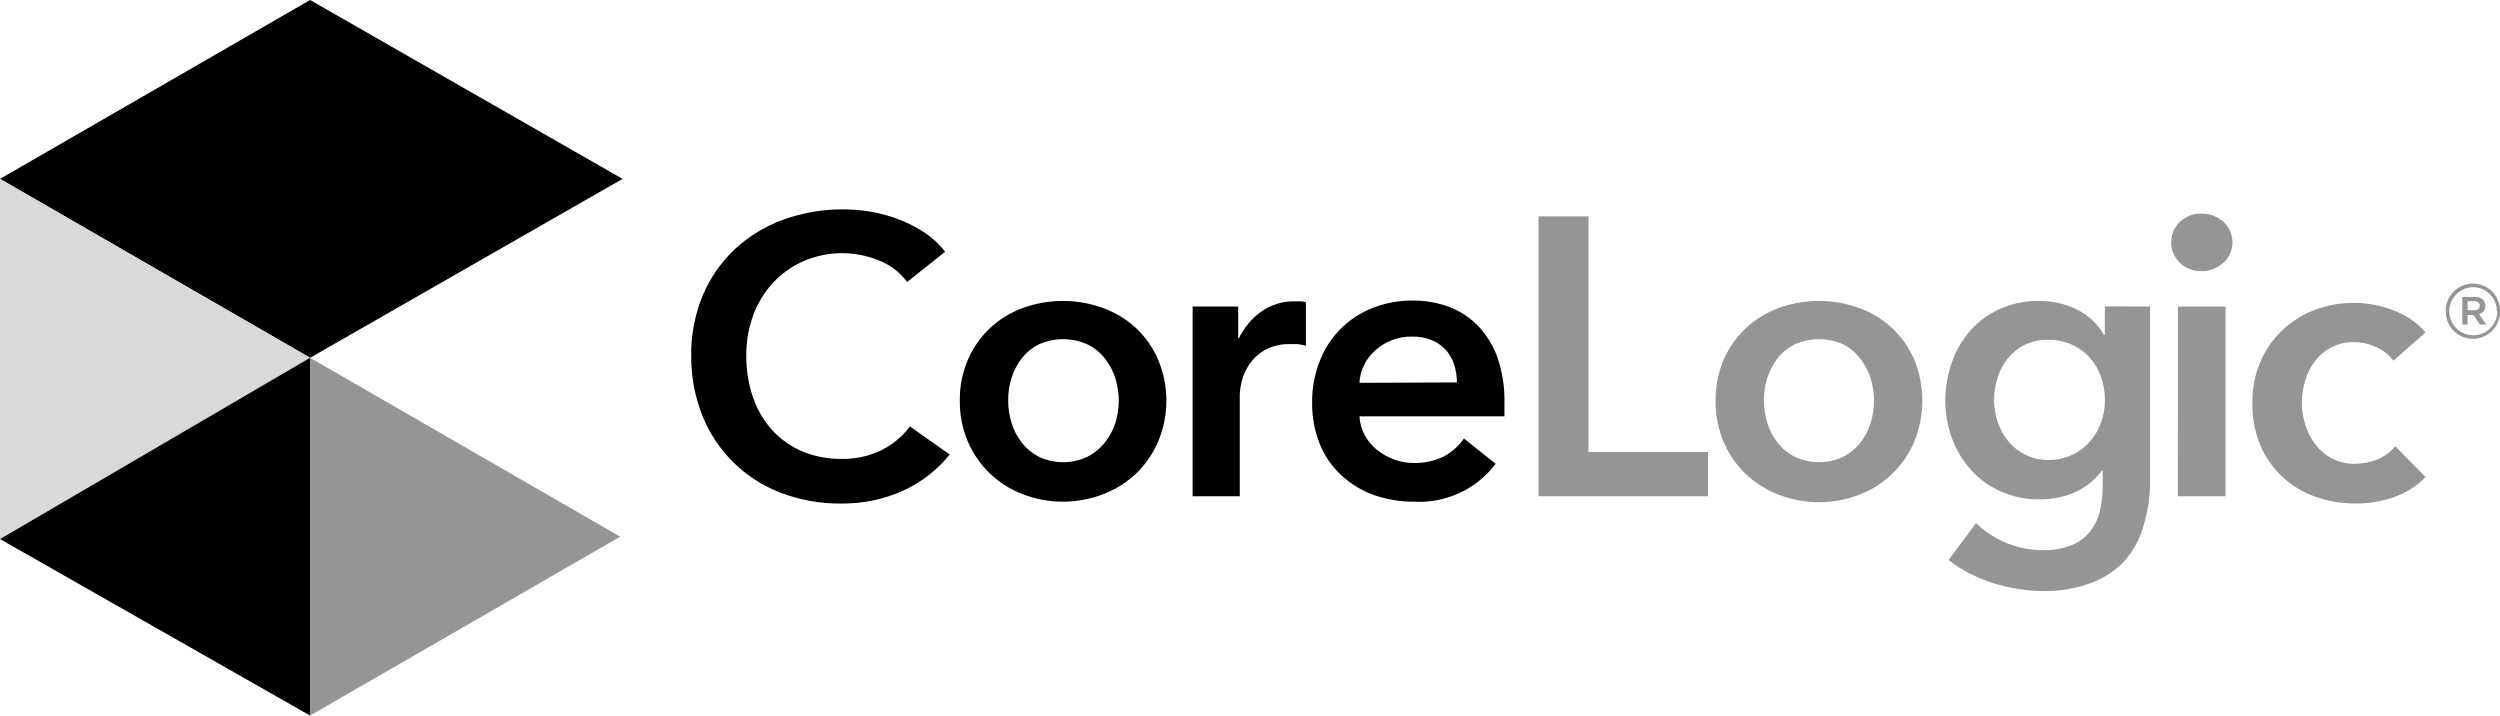
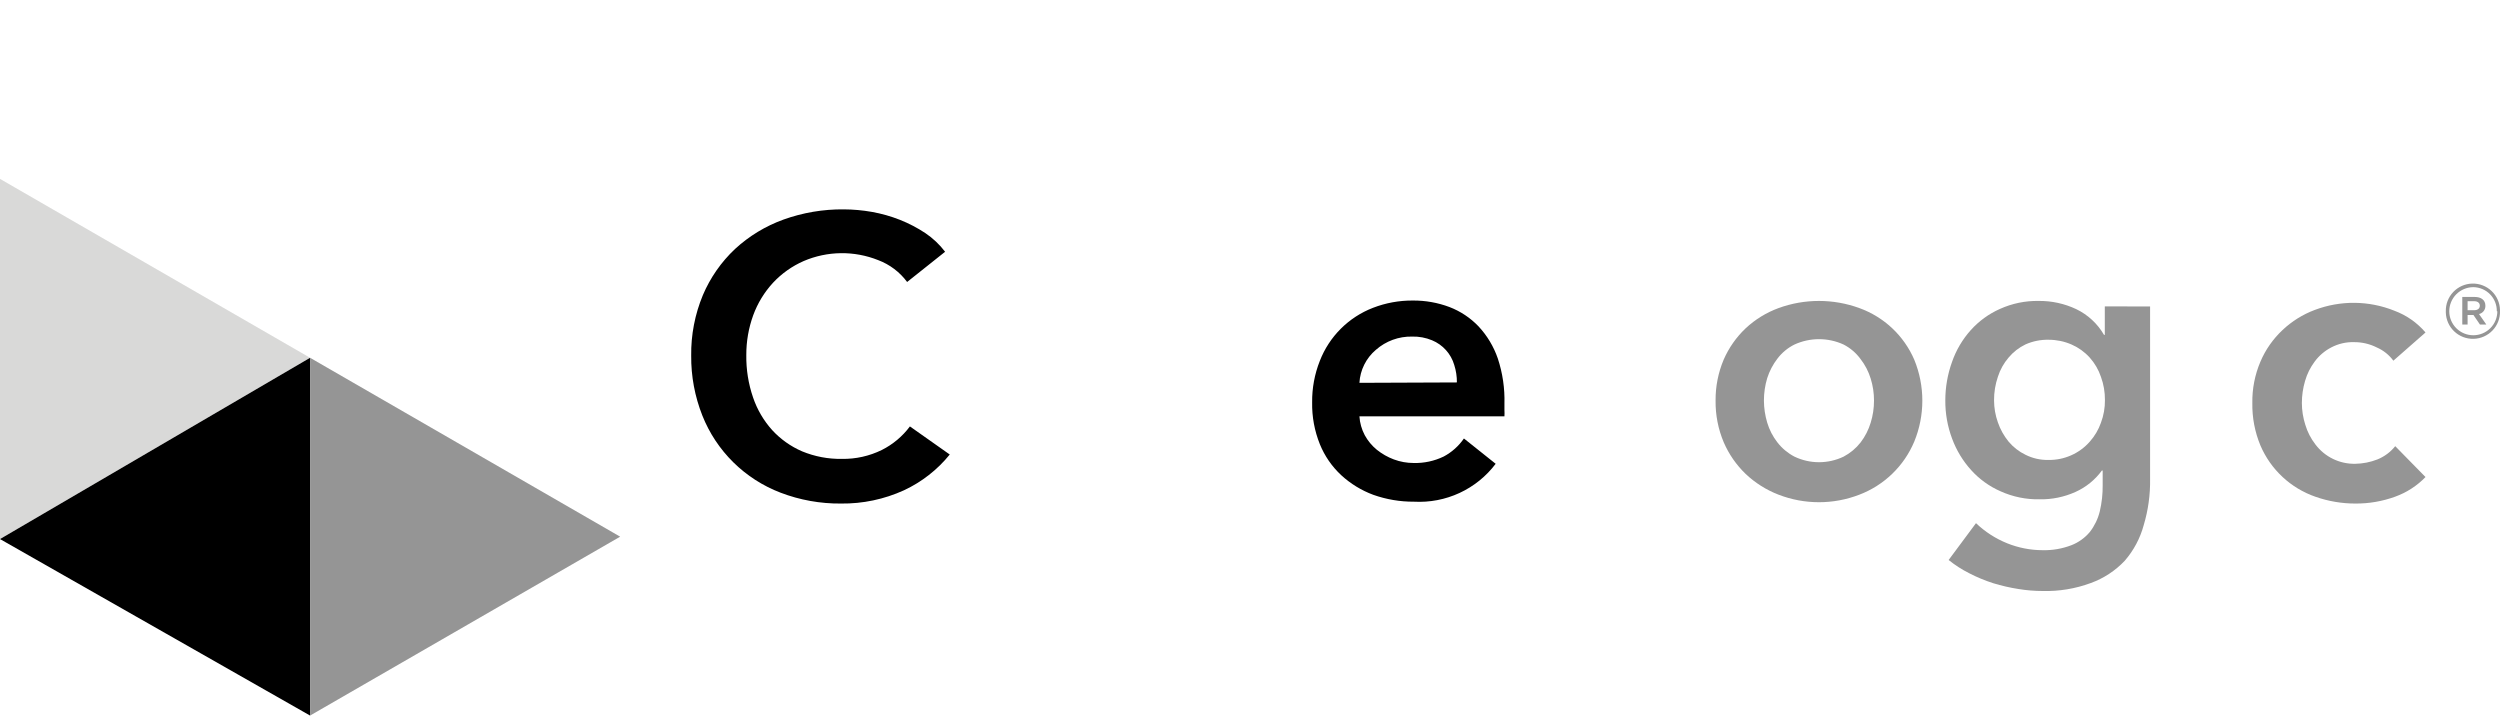
<svg xmlns="http://www.w3.org/2000/svg" width="559" height="160" viewBox="0 0 559 160" fill="none">
  <g clip-path="url(#clip0)">
-     <path d="M69.333 80L0 40L69.333 0L139.201 40L69.333 80Z" fill="black" />
    <path d="M0 40L69.333 80L0 120.533V40Z" fill="#D9D9D8" />
    <path d="M0 120.533L69.333 160V80L0 120.533Z" fill="black" />
    <path d="M69.334 80V160L138.667 120L69.334 80Z" fill="#959595" />
    <path d="M546.885 69.6C546.846 67.997 547.446 66.444 548.554 65.283C549.662 64.121 551.187 63.447 552.794 63.407C554.4 63.368 555.957 63.967 557.121 65.073C558.284 66.179 558.96 67.701 559 69.304V69.57C559.019 70.364 558.882 71.154 558.596 71.895C558.309 72.636 557.879 73.313 557.331 73.888C556.223 75.049 554.697 75.724 553.091 75.763C552.295 75.782 551.504 75.645 550.762 75.36C550.019 75.074 549.341 74.645 548.764 74.097C547.6 72.992 546.924 71.47 546.885 69.867V69.6ZM558.287 69.6C558.299 68.901 558.172 68.207 557.914 67.557C557.656 66.907 557.272 66.314 556.783 65.813C556.295 65.312 555.712 64.912 555.068 64.637C554.424 64.361 553.732 64.215 553.032 64.207C551.603 64.215 550.237 64.787 549.229 65.797C548.222 66.808 547.657 68.175 547.657 69.6V69.6C547.657 71.022 548.223 72.386 549.231 73.392C550.239 74.398 551.606 74.963 553.032 74.963C554.457 74.963 555.824 74.398 556.832 73.392C557.84 72.386 558.406 71.022 558.406 69.6H558.287ZM550.567 66.4H553.358C554.724 66.4 555.734 67.052 555.734 68.356C555.752 68.784 555.619 69.205 555.359 69.546C555.098 69.886 554.727 70.126 554.308 70.222L555.941 72.563H554.516L553.061 70.43H551.755V72.563H550.567V66.4ZM553.239 69.363C554.041 69.363 554.487 68.948 554.487 68.356C554.487 67.763 554.041 67.348 553.239 67.348H551.755V69.363H553.239Z" fill="#959595" />
    <path d="M202.833 63.052C201.193 60.833 198.945 59.135 196.36 58.163C193.706 57.103 190.868 56.575 188.01 56.611C185.152 56.647 182.328 57.244 179.702 58.37C177.107 59.507 174.773 61.16 172.843 63.23C170.903 65.335 169.4 67.802 168.418 70.489C167.385 73.339 166.863 76.347 166.874 79.378C166.826 82.612 167.338 85.829 168.389 88.889C169.305 91.582 170.759 94.062 172.665 96.178C174.533 98.209 176.809 99.824 179.345 100.919C182.167 102.085 185.199 102.66 188.253 102.607C191.338 102.659 194.391 101.979 197.161 100.622C199.643 99.378 201.798 97.572 203.456 95.348L212.364 101.63C209.605 105.04 206.101 107.776 202.12 109.63C197.706 111.643 192.899 112.655 188.045 112.593C183.429 112.636 178.846 111.812 174.535 110.163C170.582 108.654 166.986 106.342 163.976 103.374C160.965 100.405 158.605 96.845 157.046 92.918C155.357 88.656 154.51 84.109 154.552 79.526C154.491 74.882 155.38 70.274 157.165 65.985C158.817 62.088 161.264 58.576 164.35 55.674C167.488 52.783 171.173 50.547 175.188 49.096C179.51 47.541 184.075 46.769 188.669 46.815C190.77 46.825 192.866 47.013 194.934 47.378C197.087 47.758 199.196 48.353 201.229 49.156C203.216 49.947 205.117 50.94 206.901 52.118C208.595 53.259 210.09 54.67 211.325 56.296L202.833 63.052Z" fill="black" />
-     <path d="M214.621 89.57C214.567 86.425 215.184 83.304 216.432 80.415C217.573 77.766 219.244 75.378 221.343 73.396C223.441 71.414 225.923 69.88 228.636 68.889C234.464 66.756 240.861 66.756 246.689 68.889C249.419 69.888 251.922 71.419 254.053 73.393C256.143 75.381 257.809 77.769 258.953 80.415C260.173 83.319 260.802 86.436 260.802 89.585C260.802 92.734 260.173 95.852 258.953 98.756C257.811 101.428 256.145 103.846 254.053 105.867C251.927 107.876 249.425 109.447 246.689 110.489C240.883 112.741 234.442 112.741 228.636 110.489C225.895 109.443 223.395 107.854 221.288 105.817C219.18 103.78 217.508 101.337 216.373 98.637C215.161 95.77 214.564 92.682 214.621 89.57V89.57ZM225.429 89.57C225.424 91.248 225.674 92.916 226.171 94.519C226.651 96.114 227.416 97.609 228.428 98.933C229.458 100.245 230.753 101.325 232.229 102.104C233.943 102.924 235.821 103.35 237.722 103.35C239.623 103.35 241.501 102.924 243.215 102.104C244.702 101.329 246.008 100.248 247.046 98.933C248.1 97.618 248.905 96.122 249.421 94.519C249.904 92.913 250.154 91.247 250.163 89.57C250.154 87.904 249.904 86.247 249.421 84.652C248.928 83.08 248.165 81.606 247.164 80.296C246.118 78.92 244.767 77.804 243.215 77.037C241.492 76.247 239.618 75.838 237.722 75.838C235.826 75.838 233.952 76.247 232.229 77.037C230.736 77.778 229.435 78.853 228.428 80.178C227.417 81.481 226.652 82.957 226.171 84.533C225.674 86.126 225.424 87.784 225.429 89.452V89.57Z" fill="black" />
-     <path d="M266.673 68.533H276.858V75.615H277.036C278.162 73.254 279.868 71.216 281.994 69.689C284.171 68.15 286.78 67.341 289.447 67.378H290.754C291.178 67.384 291.598 67.454 292.001 67.585V77.304C291.404 77.154 290.799 77.035 290.19 76.948C289.705 76.918 289.219 76.918 288.735 76.948C286.671 76.847 284.618 77.308 282.796 78.281C281.419 79.073 280.241 80.167 279.352 81.481C278.551 82.627 277.976 83.914 277.659 85.274C277.402 86.242 277.252 87.236 277.214 88.237V110.963H266.673V68.533Z" fill="black" />
    <path d="M336.392 90.281V91.674C336.421 92.148 336.421 92.623 336.392 93.096H303.967C304.06 94.567 304.465 96.001 305.155 97.304C305.836 98.554 306.754 99.661 307.857 100.563C309.001 101.481 310.284 102.211 311.657 102.726C313.072 103.254 314.571 103.525 316.082 103.526C318.412 103.586 320.723 103.088 322.822 102.074C324.627 101.11 326.175 99.728 327.335 98.044L334.432 103.704C332.32 106.505 329.549 108.743 326.364 110.221C323.179 111.699 319.678 112.371 316.171 112.178C313.066 112.197 309.981 111.675 307.055 110.637C304.407 109.653 301.976 108.164 299.899 106.252C297.816 104.318 296.184 101.951 295.118 99.319C293.926 96.353 293.34 93.18 293.396 89.985C293.358 86.802 293.943 83.641 295.118 80.681C296.163 77.99 297.759 75.546 299.804 73.505C301.849 71.464 304.298 69.872 306.996 68.83C309.835 67.731 312.858 67.178 315.904 67.2C318.702 67.176 321.48 67.668 324.099 68.652C326.561 69.596 328.782 71.073 330.602 72.978C332.523 75.041 333.99 77.484 334.907 80.148C335.988 83.414 336.49 86.843 336.392 90.281V90.281ZM325.762 85.511C325.772 84.184 325.572 82.864 325.168 81.6C324.807 80.37 324.175 79.236 323.316 78.282C322.458 77.328 321.396 76.579 320.209 76.089C318.8 75.501 317.282 75.219 315.755 75.259C312.776 75.197 309.883 76.255 307.649 78.222C306.565 79.138 305.68 80.264 305.047 81.533C304.414 82.801 304.046 84.185 303.967 85.6L325.762 85.511Z" fill="black" />
-     <path d="M344.023 48.385H355.188V101.067H381.911V110.963H344.023V48.385Z" fill="#959595" />
    <path d="M383.604 89.57C383.578 86.428 384.194 83.312 385.415 80.415C386.569 77.768 388.245 75.38 390.344 73.393C392.464 71.42 394.957 69.888 397.678 68.889C403.516 66.757 409.923 66.757 415.761 68.889C418.485 69.874 420.978 71.404 423.087 73.386C425.196 75.368 426.876 77.76 428.024 80.415C430.438 86.291 430.438 92.879 428.024 98.756C426.889 101.456 425.217 103.898 423.109 105.935C421.002 107.972 418.502 109.562 415.761 110.608C409.944 112.859 403.495 112.859 397.678 110.608C394.955 109.558 392.464 107.988 390.344 105.985C388.243 103.966 386.567 101.548 385.415 98.874C384.178 95.93 383.562 92.763 383.604 89.57V89.57ZM394.412 89.57C394.421 91.247 394.671 92.913 395.154 94.519C395.632 96.12 396.408 97.618 397.44 98.933C398.463 100.251 399.76 101.333 401.241 102.104C402.956 102.924 404.833 103.35 406.734 103.35C408.636 103.35 410.513 102.924 412.228 102.104C413.704 101.325 414.999 100.245 416.028 98.933C417.041 97.609 417.805 96.114 418.285 94.519C418.782 92.916 419.032 91.248 419.027 89.57C419.033 87.903 418.782 86.244 418.285 84.652C417.805 83.075 417.04 81.599 416.028 80.296C415.035 78.928 413.733 77.811 412.228 77.037C410.505 76.247 408.631 75.838 406.734 75.838C404.838 75.838 402.964 76.247 401.241 77.037C399.748 77.778 398.448 78.853 397.44 80.178C396.431 81.487 395.658 82.96 395.154 84.533C394.66 86.167 394.41 87.864 394.412 89.57V89.57Z" fill="#959595" />
    <path d="M480.759 68.533V107.052C480.823 110.561 480.342 114.06 479.334 117.422C478.538 120.364 477.086 123.089 475.087 125.393C472.979 127.623 470.375 129.328 467.486 130.37C464.059 131.638 460.421 132.241 456.767 132.148C454.947 132.147 453.129 131.999 451.333 131.704C449.414 131.403 447.519 130.967 445.662 130.4C443.822 129.808 442.034 129.064 440.317 128.178C438.683 127.354 437.14 126.361 435.715 125.215L441.831 116.978C443.849 118.909 446.217 120.437 448.809 121.481C451.32 122.492 454 123.015 456.708 123.022C458.896 123.076 461.075 122.703 463.121 121.926C464.736 121.306 466.166 120.286 467.278 118.963C468.335 117.605 469.094 116.04 469.505 114.37C469.965 112.429 470.184 110.439 470.158 108.444V105.215H469.98C468.454 107.304 466.407 108.959 464.042 110.015C461.523 111.144 458.785 111.7 456.025 111.644C453.038 111.7 450.077 111.093 447.354 109.867C444.83 108.768 442.572 107.142 440.733 105.096C438.882 103.047 437.441 100.663 436.487 98.074C435.465 95.346 434.951 92.454 434.972 89.541C434.97 86.591 435.482 83.663 436.487 80.889C437.394 78.288 438.806 75.892 440.644 73.837C442.467 71.8 444.704 70.174 447.206 69.067C449.919 67.844 452.87 67.237 455.846 67.289C458.751 67.257 461.624 67.886 464.25 69.126C466.85 70.377 469.012 72.38 470.455 74.874H470.634V68.504L480.759 68.533ZM458.103 75.97C456.315 75.927 454.54 76.281 452.907 77.007C451.441 77.711 450.145 78.722 449.106 79.97C448.037 81.22 447.23 82.671 446.731 84.237C446.149 85.934 445.858 87.717 445.87 89.511C445.872 91.197 446.164 92.871 446.731 94.459C447.267 96.009 448.071 97.453 449.106 98.726C450.146 99.973 451.442 100.984 452.907 101.689C454.49 102.483 456.243 102.879 458.014 102.844C459.756 102.874 461.483 102.526 463.077 101.825C464.672 101.125 466.095 100.087 467.249 98.785C468.362 97.542 469.22 96.092 469.772 94.519C470.382 92.9 470.684 91.181 470.663 89.452C470.679 87.684 470.377 85.928 469.772 84.267C469.233 82.669 468.374 81.198 467.249 79.941C466.123 78.699 464.747 77.709 463.21 77.037C461.6 76.334 459.861 75.97 458.103 75.97Z" fill="#959595" />
-     <path d="M485.48 54.133C485.48 53.298 485.648 52.472 485.975 51.703C486.301 50.935 486.779 50.24 487.38 49.659C488.018 49.035 488.776 48.545 489.607 48.219C490.439 47.894 491.327 47.738 492.22 47.763C494.025 47.719 495.778 48.366 497.12 49.57C497.736 50.126 498.235 50.798 498.588 51.548C498.94 52.299 499.138 53.112 499.172 53.94C499.205 54.768 499.072 55.594 498.781 56.37C498.49 57.146 498.046 57.856 497.476 58.459L497.12 58.785C495.781 59.998 494.028 60.655 492.22 60.622C491.327 60.647 490.439 60.491 489.607 60.166C488.776 59.84 488.018 59.35 487.38 58.726C486.765 58.132 486.278 57.417 485.951 56.627C485.624 55.837 485.464 54.988 485.48 54.133V54.133ZM486.994 68.533H497.625V110.963H486.965L486.994 68.533Z" fill="#959595" />
    <path d="M535.156 80.652C534.205 79.353 532.924 78.33 531.445 77.689C529.88 76.901 528.15 76.495 526.397 76.504C524.611 76.448 522.84 76.856 521.26 77.689C519.809 78.443 518.55 79.517 517.578 80.83C516.594 82.137 515.859 83.613 515.411 85.185C514.938 86.782 514.698 88.439 514.698 90.104C514.701 91.763 514.961 93.413 515.47 94.993C515.944 96.581 516.709 98.068 517.727 99.378C518.762 100.752 520.109 101.86 521.658 102.613C523.207 103.365 524.912 103.739 526.635 103.704C528.333 103.677 530.013 103.346 531.593 102.726C533.153 102.097 534.524 101.076 535.572 99.763L542.342 106.667C540.451 108.626 538.135 110.126 535.572 111.052C532.719 112.094 529.702 112.616 526.664 112.593C523.631 112.597 520.618 112.086 517.756 111.082C515.014 110.134 512.501 108.625 510.378 106.65C508.256 104.675 506.572 102.279 505.434 99.615C504.185 96.612 503.568 93.384 503.623 90.133C503.568 86.949 504.185 83.79 505.434 80.859C506.569 78.193 508.248 75.792 510.363 73.807C512.443 71.841 514.896 70.309 517.578 69.304C523.328 67.124 529.689 67.187 535.394 69.481C538.088 70.483 540.48 72.156 542.342 74.341L535.156 80.652Z" fill="#959595" />
  </g>
  <defs>
    <clipPath id="clip0">
      <rect width="559" height="160" fill="white" />
    </clipPath>
  </defs>
</svg>